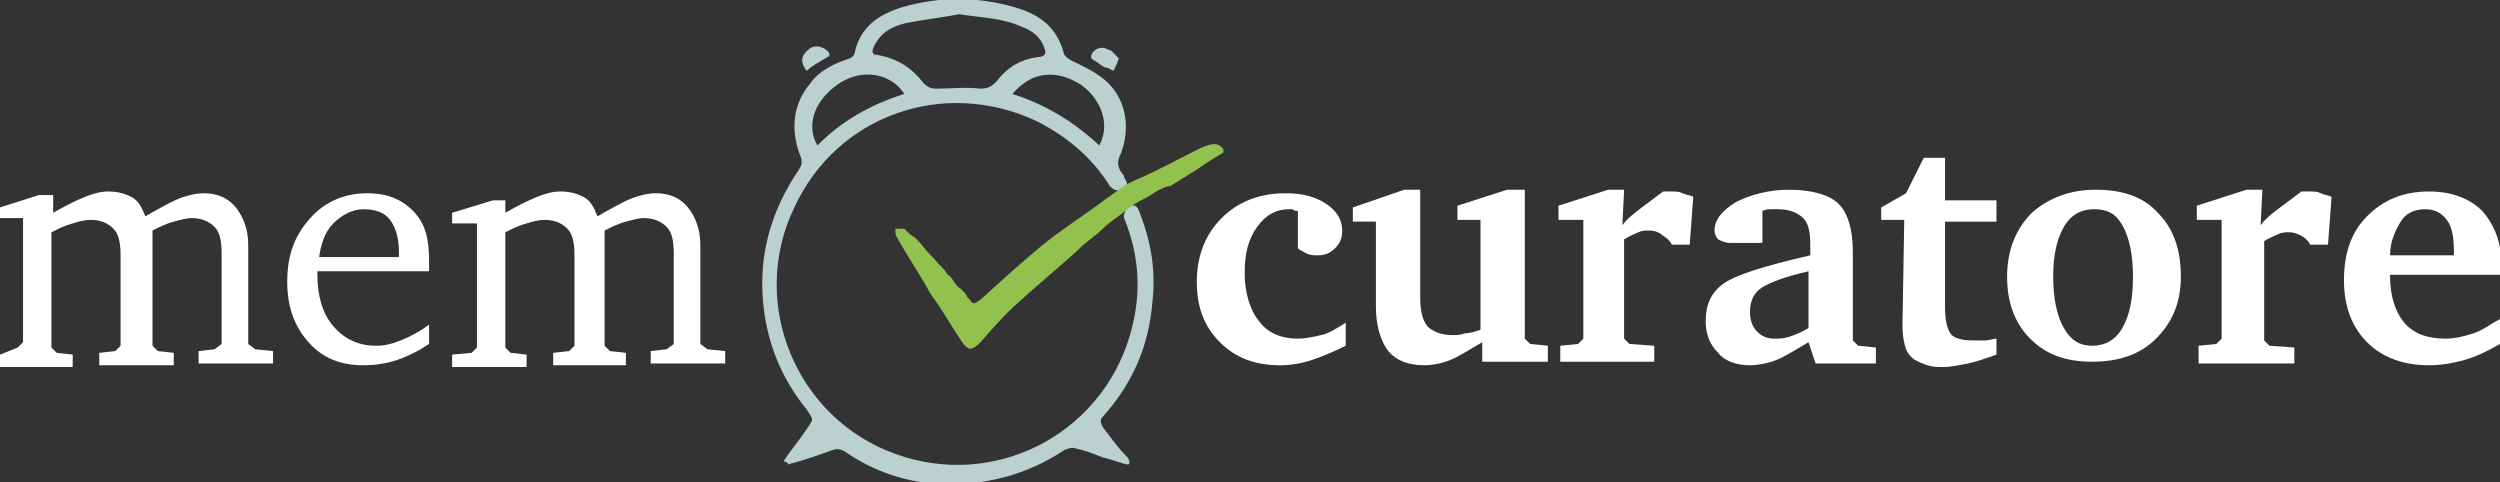
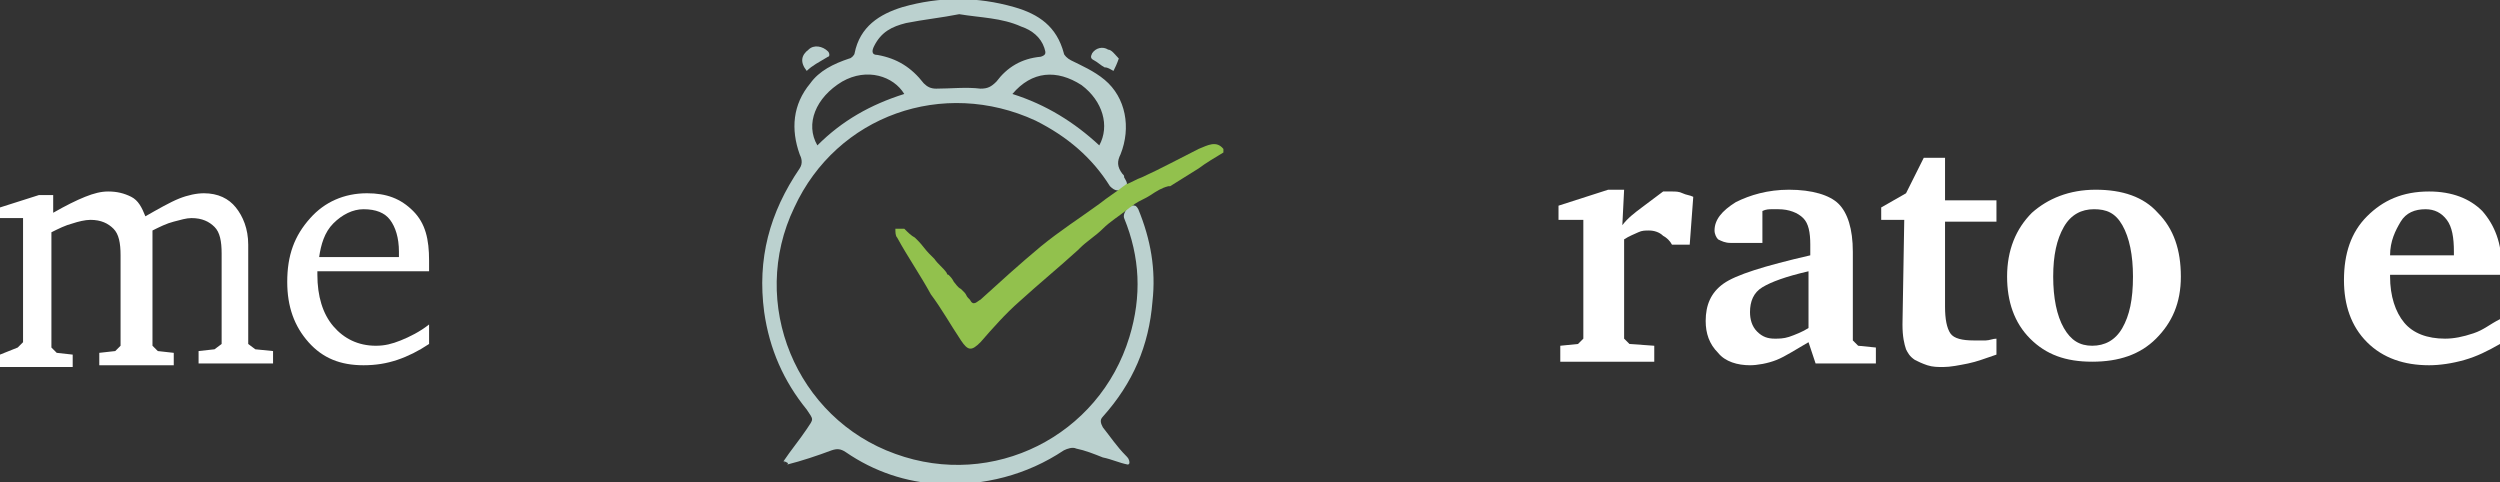
<svg xmlns="http://www.w3.org/2000/svg" version="1.1" id="Layer_1" x="0px" y="0px" viewBox="0 0 141 27.2" style="enable-background:new 0 0 141 27.2;" xml:space="preserve">
  <rect x="0" y="0" width="141" height="27.2" fill="#333333" stroke="none" />
  <style type="text/css">
	.st0{fill:#BBD1CF;}
	.st1{fill:#92C14D;}
	.st2{fill:#FFFFFF;}
</style>
  <g>
    <g id="U4DP7E.tif_4_">
      <g>
        <path class="st0" d="M44.2,26c0.4-0.6,0.9-1.2,1.3-1.8c0.4-0.6,0.4-0.5,0-1.1c-1.3-1.6-2.1-3.4-2.4-5.5c-0.4-3,0.3-5.6,2-8.1     c0.2-0.3,0.1-0.6,0-0.8c-0.5-1.4-0.4-2.8,0.6-4C46.2,4,47,3.6,47.9,3.3c0.1,0,0.3-0.2,0.3-0.3c0.3-1.5,1.4-2.2,2.7-2.6     c2.1-0.6,4.2-0.6,6.3,0C58.6,0.8,59.6,1.5,60,3c0,0.1,0.2,0.3,0.4,0.4C61,3.7,61.7,4,62.3,4.5c1.2,1,1.5,2.7,0.9,4.2     C63,9.1,63,9.4,63.3,9.8c0.1,0.1,0.1,0.1,0.1,0.2c0.1,0.2,0.3,0.4,0,0.6c-0.3,0.2-0.5,0.2-0.8-0.1c-1-1.6-2.4-2.8-4.2-3.7     c-5.2-2.4-11.2-0.3-13.6,4.9c-2.6,5.4,0.1,11.9,5.7,13.9c5.5,2,11.5-1,13.2-6.6c0.7-2.3,0.6-4.5-0.3-6.7     c-0.1-0.3,0.3-0.8,0.6-0.7c0.1,0,0.2,0.2,0.2,0.2c0.7,1.7,1,3.4,0.8,5.2c-0.2,2.5-1.1,4.6-2.8,6.5c-0.2,0.2-0.1,0.4,0,0.6     c0.4,0.5,0.8,1.1,1.3,1.6c0.1,0.1,0.2,0.2,0.2,0.4c0,0,0,0.1-0.1,0.1c-0.5-0.1-0.9-0.3-1.4-0.4c-0.5-0.2-1-0.4-1.5-0.5     c-0.2-0.1-0.5,0-0.7,0.1c-2.1,1.4-4.5,2-7,1.9c-1.9-0.1-3.7-0.7-5.3-1.8c-0.3-0.2-0.5-0.2-0.8-0.1c-0.8,0.3-1.7,0.6-2.5,0.8     C44.5,26.1,44.4,26.1,44.2,26C44.3,26.1,44.2,26.1,44.2,26z M54.1,0.8c-1,0.2-2,0.3-3,0.5c-0.8,0.2-1.4,0.5-1.8,1.3     c-0.1,0.2-0.2,0.5,0.2,0.5c1.1,0.2,1.9,0.7,2.6,1.6C52.3,4.9,52.5,5,52.8,5c0.8,0,1.7-0.1,2.5,0c0.4,0,0.6-0.1,0.9-0.4     c0.6-0.8,1.4-1.3,2.5-1.4C59,3.1,59,3,58.9,2.7c-0.2-0.6-0.7-1-1.3-1.2C56.5,1,55.3,1,54.1,0.8z M57.1,5.3     C59,5.9,60.6,6.9,62,8.2c0.6-1.1,0.2-2.5-1-3.4C59.6,3.9,58.2,4,57.1,5.3z M46.1,8.2c1.4-1.4,3-2.3,4.9-2.9     c-0.6-1-2.1-1.5-3.5-0.7C46,5.5,45.4,7,46.1,8.2z" />
        <path class="st0" d="M63.1,3.3C63,3.6,62.9,3.8,62.8,4c-0.2-0.1-0.3-0.2-0.5-0.2c-0.2-0.1-0.4-0.3-0.6-0.4     c-0.2-0.1-0.2-0.2-0.1-0.4c0.2-0.3,0.6-0.4,0.9-0.2C62.7,2.8,62.9,3.1,63.1,3.3z" />
        <path class="st0" d="M45.5,4c-0.4-0.5-0.3-0.9,0.1-1.2c0.3-0.3,0.8-0.2,1.1,0.1c0.1,0.1,0.1,0.3,0,0.3C46.2,3.5,45.8,3.7,45.5,4z     " />
      </g>
    </g>
    <path class="st1" d="M64.9,11c-0.3,0.2-0.6,0.3-0.9,0.5c-0.1,0.1-0.3,0.2-0.4,0.3l0,0c-0.5,0.4-1,0.7-1.4,1.1l0,0   c-0.4,0.4-0.9,0.7-1.3,1.1l-0.1,0.1c-1.1,1-2.2,1.9-3.3,2.9c-0.8,0.7-1.5,1.5-2.2,2.3c-0.5,0.5-0.7,0.5-1.1-0.1   c-0.6-0.9-1.1-1.8-1.7-2.6c-0.6-1.1-1.3-2.1-1.9-3.2c-0.1-0.1-0.1-0.3-0.1-0.5c0.2,0,0.3,0,0.5,0l0,0c0.2,0.2,0.4,0.4,0.6,0.5   c0.1,0.1,0.1,0.1,0.2,0.2c0.2,0.2,0.4,0.5,0.6,0.7l0,0c0.1,0.1,0.2,0.2,0.3,0.3l0,0c0.2,0.3,0.5,0.5,0.7,0.8c0,0,0,0.1,0.1,0.1   c0.1,0.1,0.2,0.2,0.3,0.4l0,0c0.1,0.1,0.2,0.3,0.4,0.4c0.1,0.1,0.1,0.1,0.2,0.2c0.1,0.1,0.1,0.2,0.2,0.3l0.1,0.1   c0.2,0.4,0.4,0.1,0.6,0c1.1-1,2.2-2,3.4-3c1.1-0.9,2.2-1.6,3.3-2.4c0.5-0.4,1-0.7,1.5-1.1c0.3-0.1,0.6-0.3,0.9-0.4   c1.1-0.5,2.2-1.1,3.2-1.6c0.5-0.2,1-0.5,1.4,0c0,0.1,0,0.1,0,0.2c-0.5,0.3-1,0.6-1.4,0.9c-0.5,0.3-1.1,0.7-1.6,1h-0.1   C65.5,10.6,65.2,10.8,64.9,11z" />
  </g>
  <path class="st2" d="M8.2,12.2c0.7-0.4,1.4-0.8,1.9-1s1-0.3,1.4-0.3c0.8,0,1.4,0.3,1.8,0.8c0.4,0.5,0.7,1.2,0.7,2.1v0.1v5.5l0.4,0.3  l1,0.1v0.7h-4.2v-0.7l0.9-0.1l0.4-0.3v-5.1c0-0.7-0.1-1.2-0.4-1.5c-0.3-0.3-0.7-0.5-1.3-0.5c-0.3,0-0.6,0.1-1,0.2  C9.4,12.6,9,12.8,8.6,13v6.5l0.3,0.3l0.9,0.1v0.7H5.6v-0.7l0.9-0.1l0.3-0.3v-5.1c0-0.7-0.1-1.2-0.4-1.5s-0.7-0.5-1.3-0.5  c-0.3,0-0.7,0.1-1,0.2c-0.4,0.1-0.8,0.3-1.2,0.5v6.5l0.3,0.3L4.1,20v0.7H0V20l1-0.4l0.3-0.3v-7H0v-0.6L2.2,11H3v1  c0.7-0.4,1.3-0.7,1.8-0.9s0.9-0.3,1.3-0.3c0.5,0,0.9,0.1,1.3,0.3S8,11.7,8.2,12.2z" />
  <path class="st2" d="M24.2,18.3v1.1c-0.6,0.4-1.2,0.7-1.8,0.9s-1.2,0.3-1.9,0.3c-1.3,0-2.3-0.4-3.1-1.3s-1.2-2-1.2-3.4  c0-1.5,0.4-2.6,1.3-3.6c0.8-0.9,1.9-1.4,3.2-1.4c1.1,0,1.9,0.3,2.6,1s0.9,1.6,0.9,2.8c0,0.2,0,0.3,0,0.4c0,0.1,0,0.2,0,0.2h-6.3v0.2  c0,1.2,0.3,2.2,0.9,2.9s1.4,1.1,2.4,1.1c0.5,0,0.9-0.1,1.4-0.3C23.1,19,23.7,18.7,24.2,18.3z M22.5,14.5v-0.3c0-0.8-0.2-1.4-0.5-1.8  s-0.8-0.6-1.5-0.6c-0.6,0-1.2,0.3-1.7,0.8s-0.7,1.2-0.8,1.9C18,14.5,22.5,14.5,22.5,14.5z" />
-   <path class="st2" d="M33.7,12.2c0.7-0.4,1.4-0.8,1.9-1s1-0.3,1.4-0.3c0.8,0,1.4,0.3,1.8,0.8c0.4,0.5,0.7,1.2,0.7,2.1v0.1v5.5  l0.4,0.3l1,0.1v0.7h-4.2v-0.7l0.9-0.1l0.4-0.3v-5.1c0-0.7-0.1-1.2-0.4-1.5c-0.3-0.3-0.7-0.5-1.3-0.5c-0.3,0-0.6,0.1-1,0.2  c-0.4,0.1-0.8,0.3-1.2,0.5v6.5l0.3,0.3l0.9,0.1v0.7h-4.1v-0.7l0.9-0.1l0.3-0.3v-5.1c0-0.7-0.1-1.2-0.4-1.5c-0.3-0.3-0.7-0.5-1.3-0.5  c-0.3,0-0.7,0.1-1,0.2c-0.4,0.1-0.8,0.3-1.2,0.5v6.5l0.3,0.3l0.9,0.1v0.7h-4.2V20l1.1-0.1l0.3-0.3v-7h-1.4V12l2.3-0.7h0.7V12  c0.7-0.4,1.3-0.7,1.8-0.9s0.9-0.3,1.3-0.3c0.5,0,0.9,0.1,1.3,0.3S33.5,11.7,33.7,12.2z" />
-   <path class="st2" d="M75.9,19.5c-0.6,0.3-1.3,0.6-1.9,0.8s-1.2,0.3-1.8,0.3c-1.4,0-2.5-0.4-3.4-1.3s-1.3-2-1.3-3.4  c0-1.5,0.5-2.7,1.4-3.6c0.9-0.9,2.1-1.4,3.6-1.4c1,0,1.7,0.2,2.3,0.6c0.6,0.4,0.9,0.9,0.9,1.5c0,0.4-0.1,0.7-0.4,1s-0.6,0.4-1,0.4  c-0.2,0-0.4,0-0.6-0.1s-0.4-0.2-0.5-0.3v-2.1c-0.1,0-0.2,0-0.3-0.1c-0.1,0-0.1,0-0.2,0c-0.7,0-1.3,0.3-1.8,1s-0.7,1.5-0.7,2.6  s0.3,2.1,0.8,2.7c0.5,0.7,1.3,1,2.2,1c0.4,0,0.9-0.1,1.3-0.2c0.5-0.1,0.9-0.4,1.4-0.7V19.5z" />
-   <path class="st2" d="M79.2,10.7h0.9v6c0,0.8,0.1,1.3,0.4,1.7c0.3,0.3,0.8,0.5,1.4,0.5c0.2,0,0.5,0,0.7-0.1c0.3,0,0.6-0.1,0.9-0.2  v-6.2h-1.3v-0.8l2.8-0.9h1v8.4l0.3,0.3l1,0.1v0.9h-3.7v-1.1c-0.7,0.4-1.3,0.8-1.8,1s-1,0.3-1.5,0.3c-0.9,0-1.6-0.3-2-0.8  s-0.7-1.4-0.7-2.5v-4.8h-1.3v-0.8L79.2,10.7z" />
  <path class="st2" d="M88,20.4v-0.9l1-0.1l0.3-0.3v-6.7h-1.4v-0.8l2.8-0.9h0.9l-0.1,2c0.3-0.4,0.7-0.7,1.1-1s0.8-0.6,1.2-0.9  c0.1,0,0.2,0,0.3,0s0.1,0,0.2,0c0.2,0,0.4,0,0.6,0.1s0.4,0.1,0.6,0.2l-0.2,2.7h-1c-0.1-0.2-0.3-0.4-0.5-0.5C93.6,13.1,93.3,13,93,13  c-0.2,0-0.4,0-0.6,0.1s-0.5,0.2-0.8,0.4v5.6l0.3,0.3l1.4,0.1v0.9H88z" />
  <path class="st2" d="M102,19.3c-0.7,0.4-1.3,0.8-1.8,1s-1.1,0.3-1.5,0.3c-0.7,0-1.4-0.2-1.8-0.7c-0.5-0.5-0.7-1.1-0.7-1.8  c0-0.9,0.3-1.6,1-2.1s2.3-1,4.9-1.6v-0.6c0-0.7-0.1-1.2-0.4-1.5s-0.8-0.5-1.4-0.5c-0.1,0-0.3,0-0.4,0s-0.3,0-0.5,0.1v1.8h-1.8  c-0.3,0-0.5-0.1-0.7-0.2c-0.1-0.1-0.2-0.3-0.2-0.5c0-0.6,0.4-1.1,1.2-1.6c0.8-0.4,1.8-0.7,3-0.7c1.3,0,2.3,0.3,2.8,0.8  s0.8,1.4,0.8,2.7v5l0.3,0.3l1,0.1v0.9h-3.4L102,19.3z M102,18.5v-3.2c-1.3,0.3-2.1,0.6-2.6,0.9c-0.5,0.3-0.7,0.8-0.7,1.4  c0,0.4,0.1,0.8,0.4,1.1s0.6,0.4,1,0.4c0.2,0,0.5,0,0.8-0.1S101.7,18.7,102,18.5z" />
  <path class="st2" d="M107.4,12.4h-1.3v-0.7l1.4-0.8l1-2h1.2v2.4h2.9v1.2h-2.9v4.8c0,0.7,0.1,1.2,0.3,1.5c0.2,0.3,0.7,0.4,1.3,0.4  c0.2,0,0.5,0,0.7,0s0.4-0.1,0.6-0.1V20c-0.6,0.2-1.1,0.4-1.6,0.5s-1,0.2-1.4,0.2c-0.3,0-0.6,0-0.9-0.1s-0.5-0.2-0.7-0.3  c-0.3-0.2-0.4-0.4-0.5-0.6c-0.1-0.3-0.2-0.7-0.2-1.4L107.4,12.4L107.4,12.4z" />
  <path class="st2" d="M118.2,10.7c1.5,0,2.7,0.4,3.5,1.3c0.9,0.9,1.3,2.1,1.3,3.6s-0.5,2.6-1.4,3.5s-2.1,1.3-3.6,1.3  s-2.6-0.4-3.5-1.3s-1.3-2.1-1.3-3.5c0-1.5,0.5-2.7,1.4-3.6C115.5,11.2,116.7,10.7,118.2,10.7z M118.1,11.8c-0.7,0-1.3,0.3-1.7,1  c-0.4,0.7-0.6,1.6-0.6,2.8s0.2,2.2,0.6,2.9c0.4,0.7,0.9,1,1.6,1s1.3-0.3,1.7-1c0.4-0.7,0.6-1.6,0.6-2.9c0-1.2-0.2-2.2-0.6-2.9  S118.8,11.8,118.1,11.8z" />
-   <path class="st2" d="M124,20.4v-0.9l1-0.1l0.3-0.3v-6.7h-1.4v-0.8l2.8-0.9h0.9l-0.1,2c0.3-0.4,0.7-0.7,1.1-1s0.8-0.6,1.2-0.9  c0.1,0,0.2,0,0.3,0s0.1,0,0.2,0c0.2,0,0.4,0,0.6,0.1c0.2,0.1,0.4,0.1,0.6,0.2l-0.2,2.7h-1c-0.1-0.2-0.3-0.4-0.5-0.5  s-0.4-0.2-0.7-0.2c-0.2,0-0.4,0-0.6,0.1c-0.2,0.1-0.5,0.2-0.8,0.4v5.6l0.3,0.3l1.4,0.1v0.9H124V20.4z" />
  <path class="st2" d="M141,18v1.4c-0.7,0.4-1.3,0.7-2,0.9s-1.4,0.3-2,0.3c-1.4,0-2.6-0.4-3.5-1.3s-1.3-2.1-1.3-3.5  c0-1.5,0.4-2.7,1.3-3.6c0.9-0.9,2-1.4,3.5-1.4c1.3,0,2.3,0.4,3,1.1c0.7,0.8,1.1,1.8,1.1,3.2v0.4h-6.3v0.1c0,1.1,0.3,2,0.8,2.6  s1.3,0.9,2.3,0.9c0.5,0,1-0.1,1.6-0.3S140.4,18.3,141,18z M138.4,14.4v-0.2c0-0.8-0.1-1.4-0.4-1.8c-0.3-0.4-0.7-0.6-1.2-0.6  c-0.6,0-1.1,0.2-1.4,0.7s-0.6,1.1-0.6,1.9C134.8,14.4,138.4,14.4,138.4,14.4z" />
</svg>